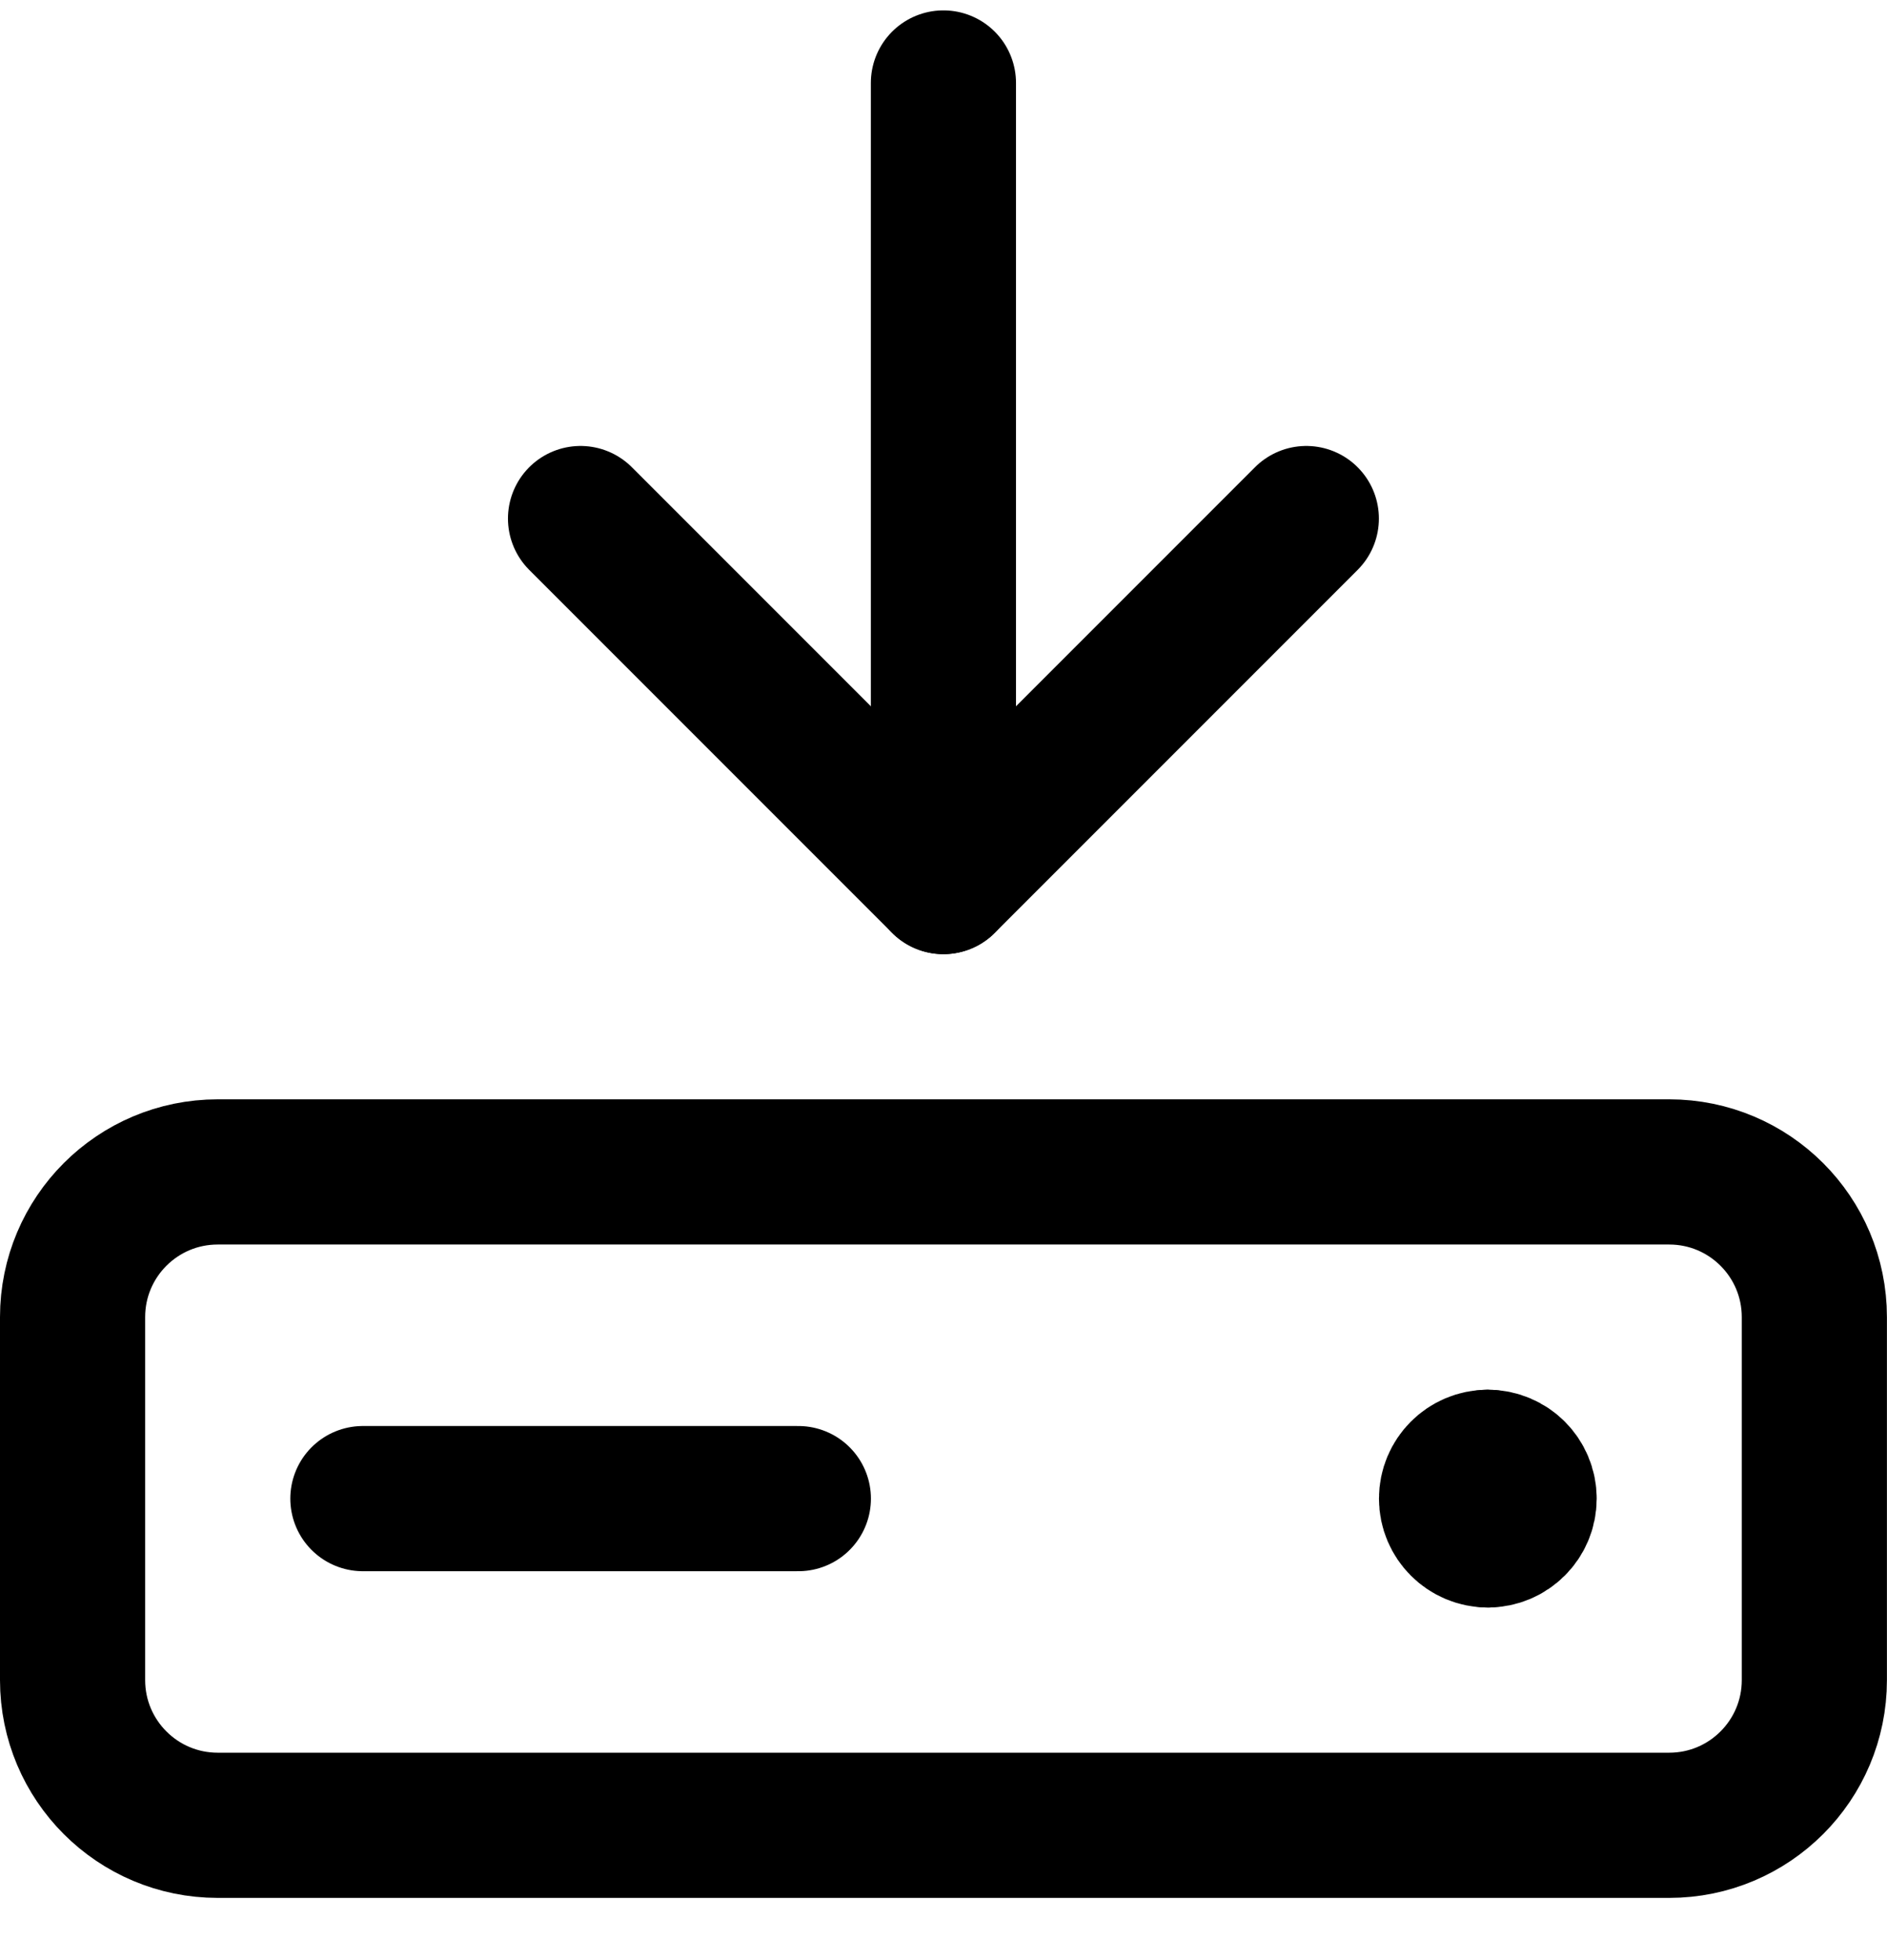
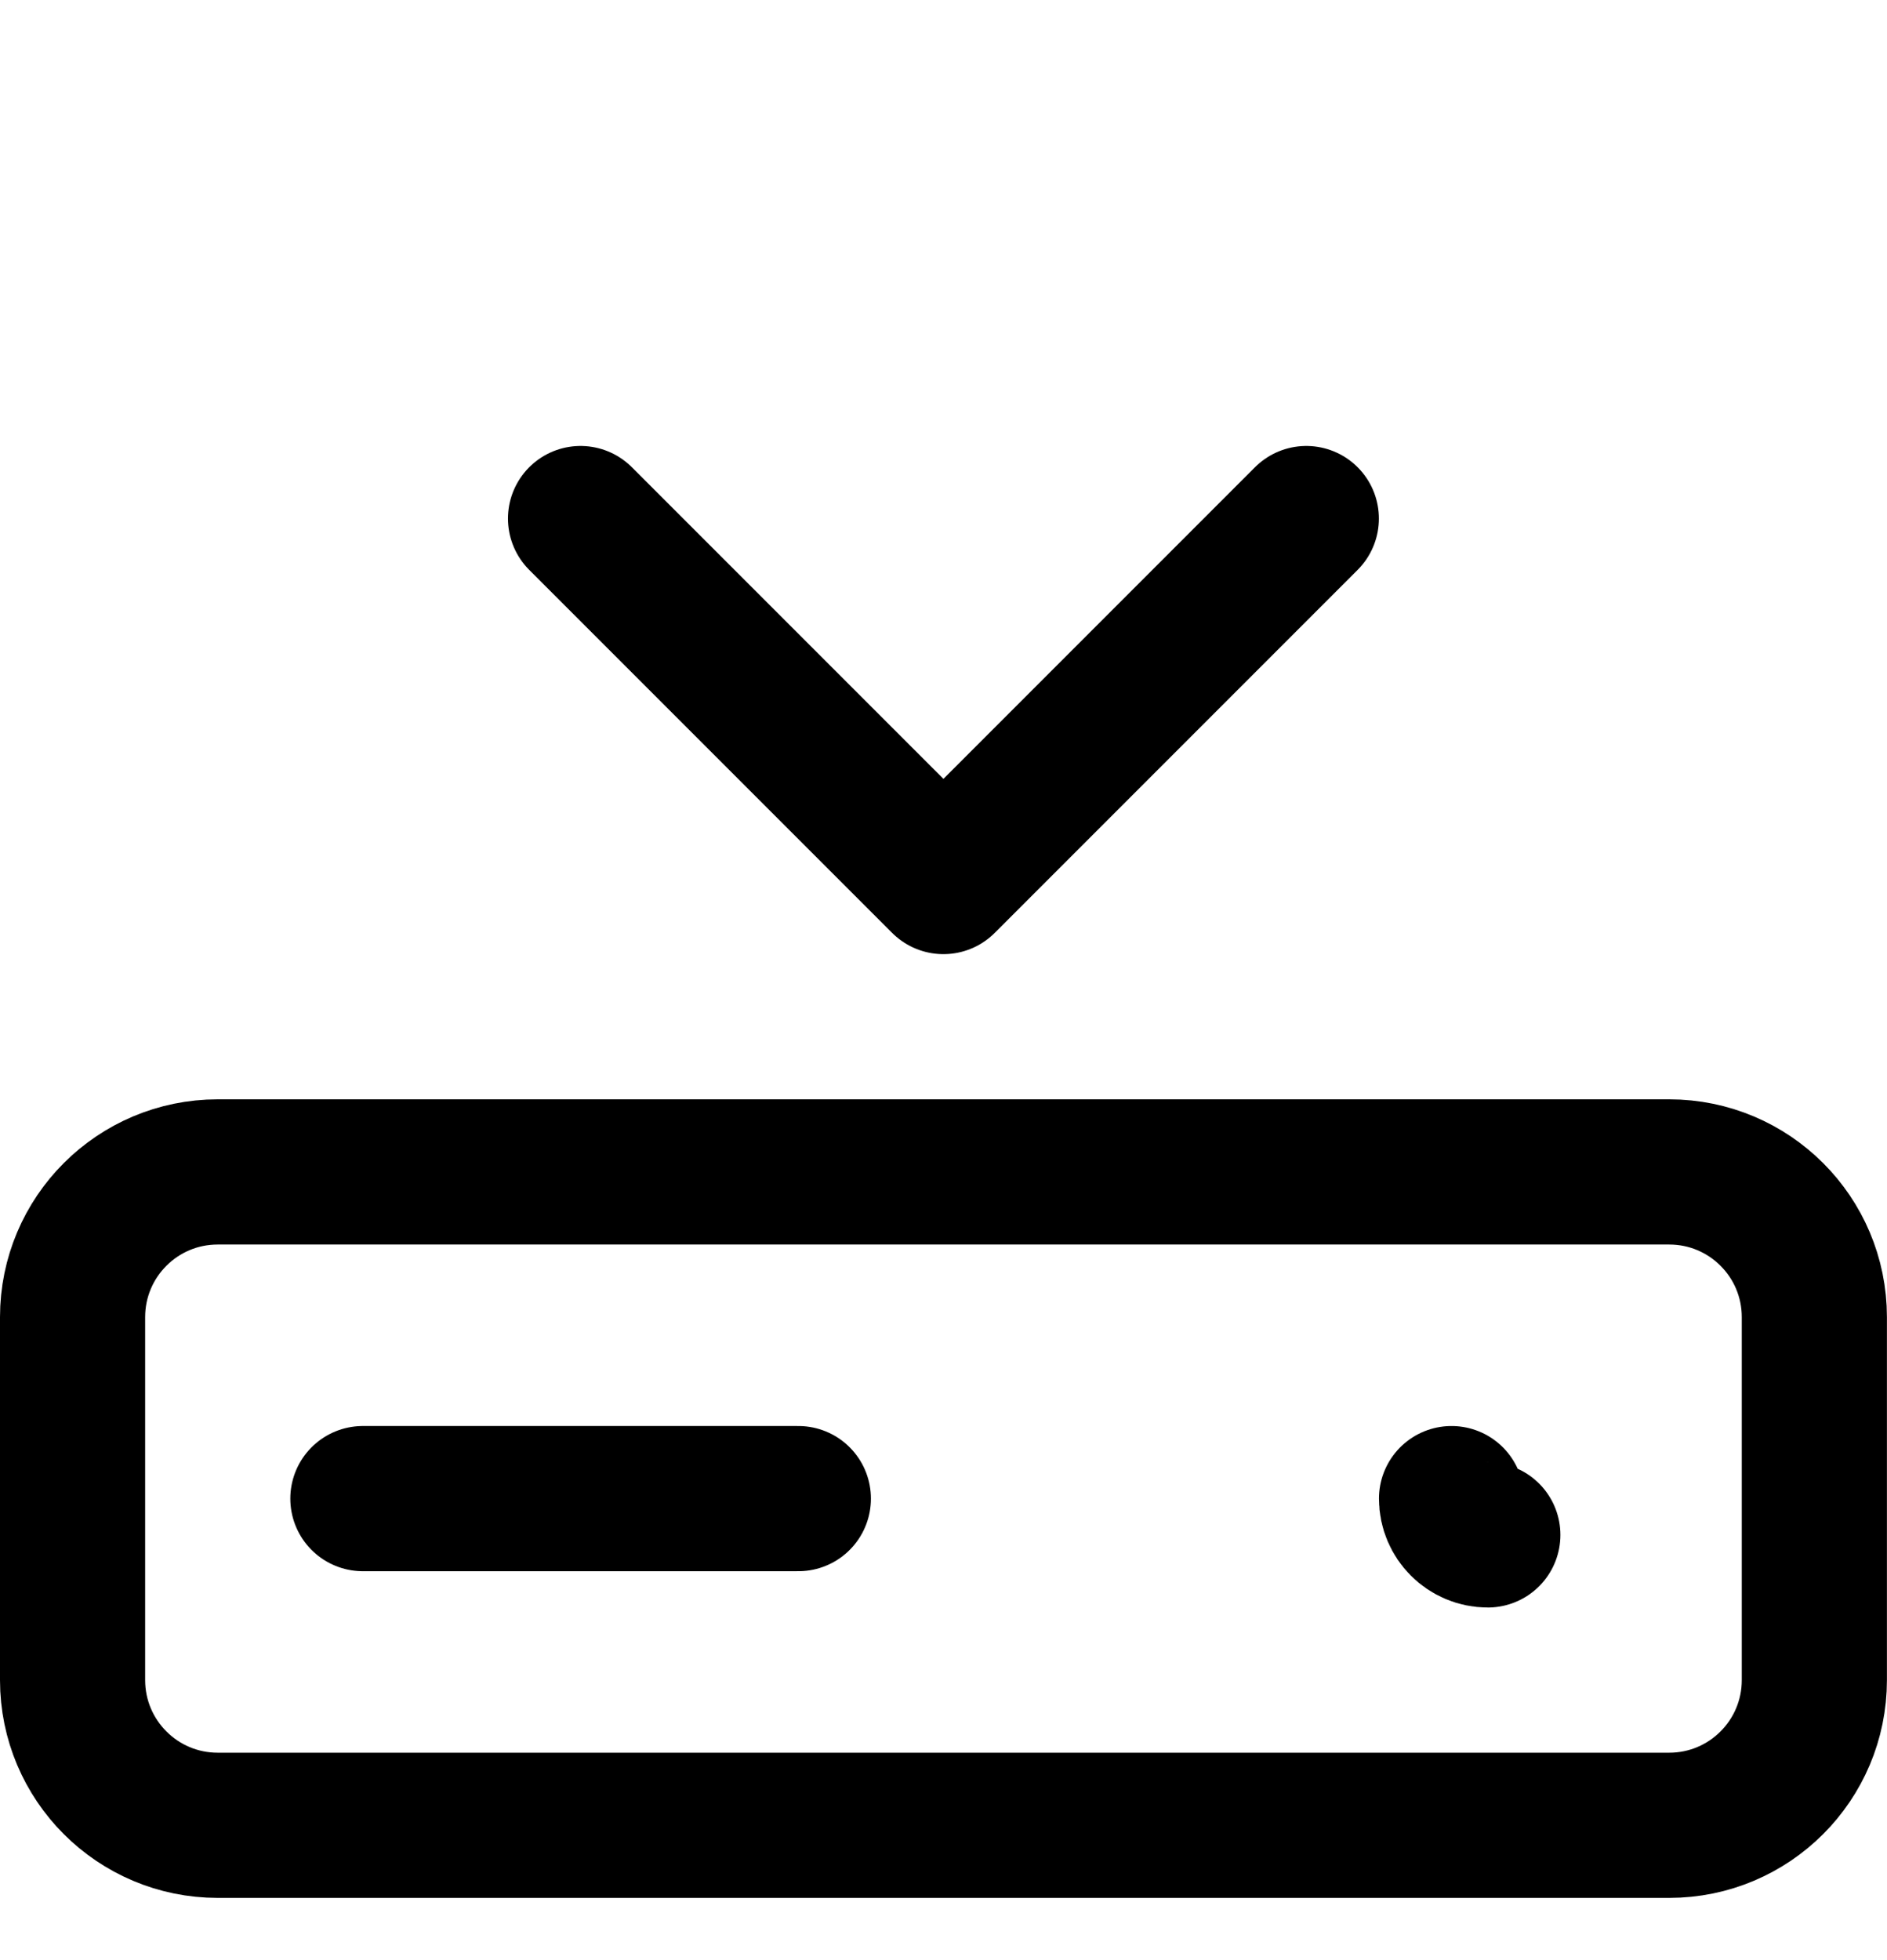
<svg xmlns="http://www.w3.org/2000/svg" width="26" height="27" viewBox="0 0 26 27" fill="none">
  <path d="M7.999 7.143L12.999 12.143L17.999 7.143" stroke="black" stroke-width="2" stroke-linecap="round" stroke-linejoin="round" />
-   <path d="M12.999 12.143V1.143" stroke="black" stroke-width="2" stroke-linecap="round" stroke-linejoin="round" />
  <path d="M24.999 23.143V18.143C24.999 17.038 24.104 16.143 22.999 16.143H3C1.895 16.143 1 17.038 1 18.143V23.143C1 24.247 1.895 25.143 3 25.143H22.999C24.104 25.143 24.999 24.247 24.999 23.143Z" stroke="black" stroke-width="2" stroke-linecap="round" stroke-linejoin="round" />
  <path d="M5 20.643H11" stroke="black" stroke-width="2" stroke-linecap="round" stroke-linejoin="round" />
-   <path d="M20.5 21.143C20.224 21.143 20 20.919 20 20.643C20 20.367 20.224 20.143 20.5 20.143" stroke="black" stroke-width="2" stroke-linecap="round" stroke-linejoin="round" />
-   <path d="M20.5 21.143C20.776 21.143 21 20.919 21 20.643C21 20.367 20.776 20.143 20.5 20.143" stroke="black" stroke-width="2" stroke-linecap="round" stroke-linejoin="round" />
+   <path d="M20.5 21.143C20.224 21.143 20 20.919 20 20.643" stroke="black" stroke-width="2" stroke-linecap="round" stroke-linejoin="round" />
</svg>